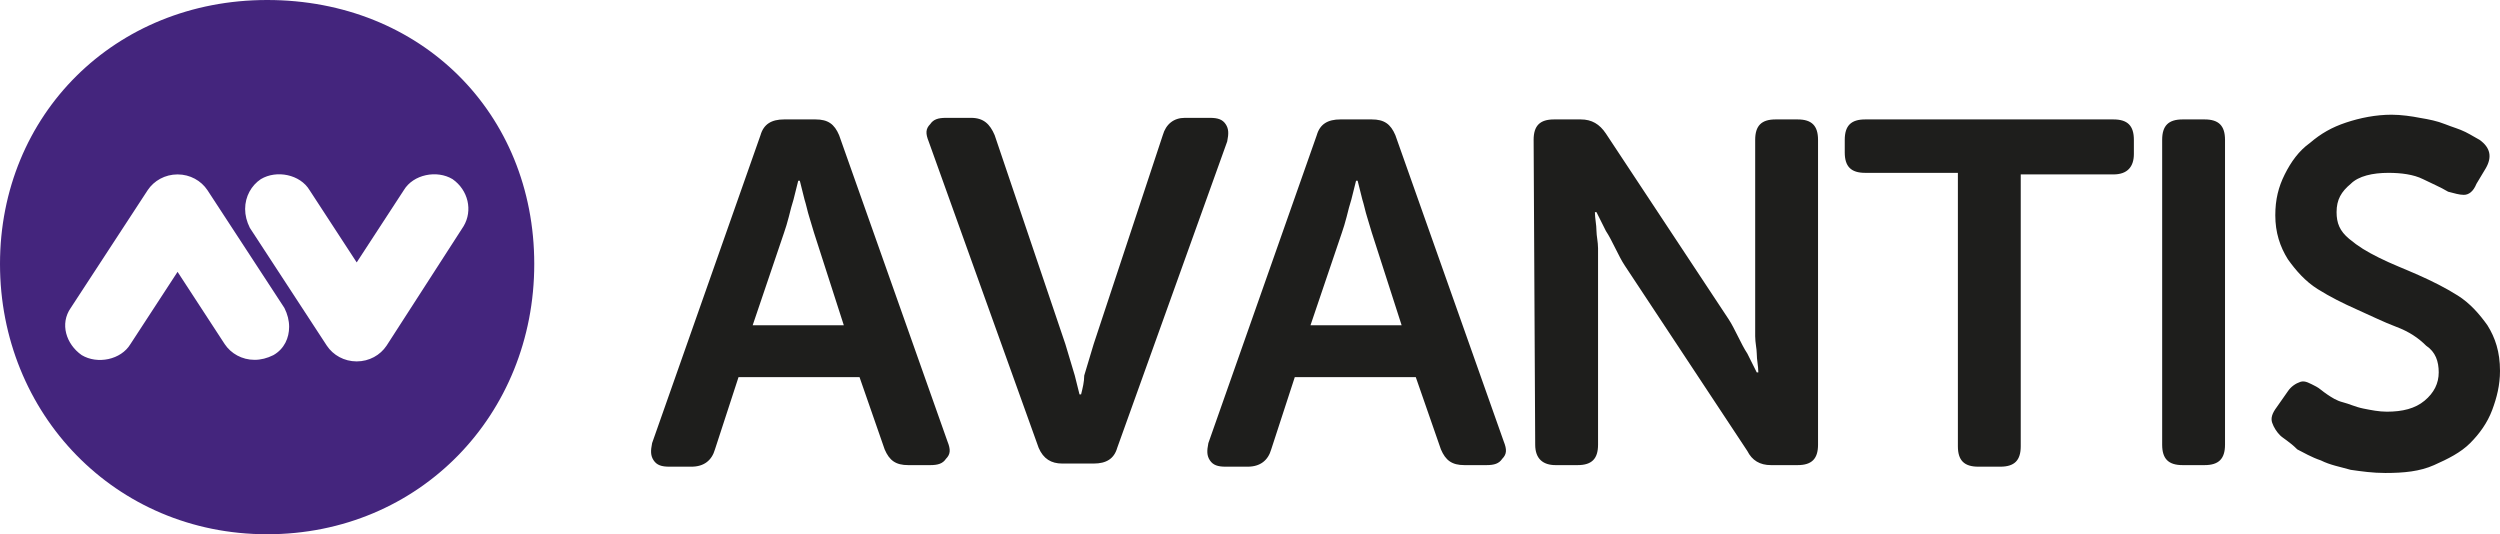
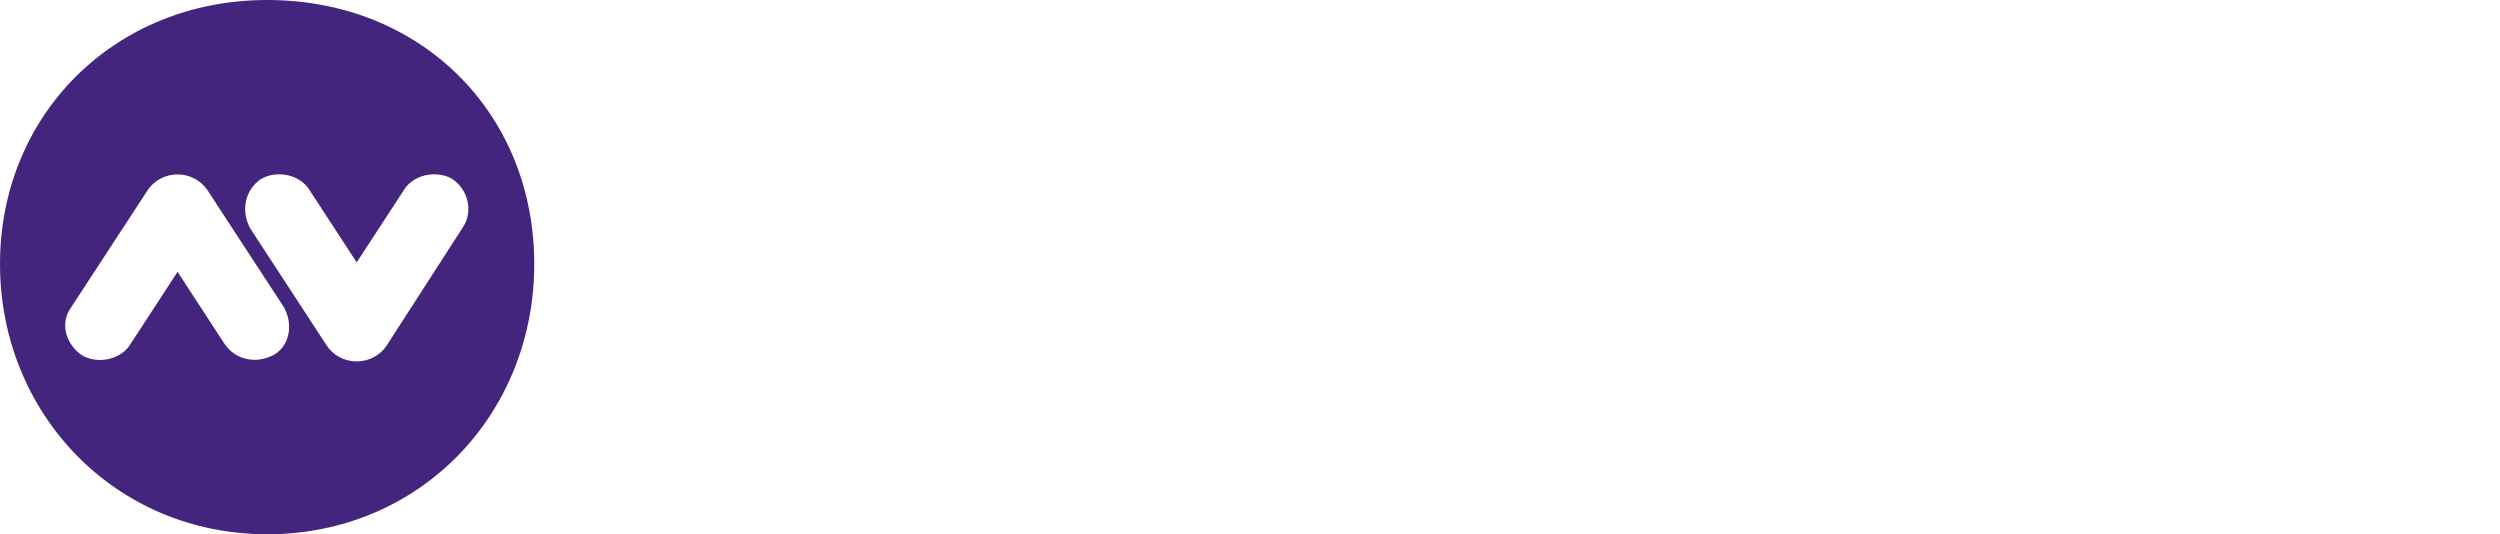
<svg xmlns="http://www.w3.org/2000/svg" version="1.1" id="Layer_1" x="0" y="0" viewBox="0 0 159.1 34" style="enable-background:new 0 0 159.1 34" xml:space="preserve">
  <style>
    .st0{fill:#1e1e1c}
  </style>
-   <path class="st0" d="M48.4 8.6c.2-.7.7-1 1.5-1h2c.8 0 1.2.3 1.5 1l6.9 19.5c.2.5.2.8-.1 1.1-.2.3-.5.4-1 .4h-1.4c-.8 0-1.2-.3-1.5-1L54.7 24H47l-1.5 4.6c-.2.7-.7 1.1-1.5 1.1h-1.4c-.5 0-.8-.1-1-.4-.2-.3-.2-.6-.1-1.1l6.9-19.6zm5.3 12.1-1.9-5.9c-.1-.3-.2-.7-.3-1s-.2-.8-.3-1.1l-.3-1.2h-.1l-.3 1.2c-.1.3-.2.7-.3 1.1s-.2.7-.3 1l-2 5.9h5.8zM59.1 9c-.2-.5-.2-.8.1-1.1.2-.3.5-.4 1-.4h1.6c.8 0 1.2.4 1.5 1.1l4.5 13.3c.1.3.2.7.3 1s.2.7.3 1l.3 1.2h.1c.1-.4.2-.8.2-1.2.1-.3.2-.7.3-1s.2-.7.3-1L74 8.6c.2-.7.7-1.1 1.4-1.1H77c.5 0 .8.1 1 .4.2.3.2.6.1 1.1l-7 19.5c-.2.7-.7 1-1.5 1h-2c-.7 0-1.2-.3-1.5-1L59.1 9zM83.8 8.6c.2-.7.7-1 1.5-1h2c.8 0 1.2.3 1.5 1l6.9 19.5c.2.5.2.8-.1 1.1-.2.3-.5.4-1 .4h-1.4c-.8 0-1.2-.3-1.5-1L90.1 24h-7.7l-1.5 4.6c-.2.7-.7 1.1-1.5 1.1H78c-.5 0-.8-.1-1-.4-.2-.3-.2-.6-.1-1.1l6.9-19.6zm5.4 12.1-1.9-5.9c-.1-.3-.2-.7-.3-1s-.2-.8-.3-1.1l-.3-1.2h-.1l-.3 1.2c-.1.3-.2.7-.3 1.1s-.2.7-.3 1l-2 5.9h5.8zM97.6 8.9c0-.9.4-1.3 1.3-1.3h1.7c.7 0 1.2.3 1.6.9l7.8 11.8c.2.3.4.7.6 1.1s.4.8.6 1.1l.6 1.2h.1c0-.4-.1-.8-.1-1.2 0-.3-.1-.7-.1-1.1V8.9c0-.9.4-1.3 1.3-1.3h1.4c.9 0 1.3.4 1.3 1.3v19.4c0 .9-.4 1.3-1.3 1.3h-1.7c-.7 0-1.2-.3-1.5-.9l-7.8-11.8c-.2-.3-.4-.7-.6-1.1s-.4-.8-.6-1.1l-.6-1.2h-.1c0 .4.1.8.1 1.2 0 .3.1.7.1 1.1v12.5c0 .9-.4 1.3-1.3 1.3H99c-.8 0-1.3-.4-1.3-1.3l-.1-19.4zM124.6 11h-5.9c-.9 0-1.3-.4-1.3-1.3v-.8c0-.9.4-1.3 1.3-1.3h15.8c.9 0 1.3.4 1.3 1.3v.9c0 .8-.4 1.3-1.3 1.3h-5.9v17.3c0 .9-.4 1.3-1.3 1.3h-1.4c-.9 0-1.3-.4-1.3-1.3V11zM137.6 8.9c0-.9.4-1.3 1.3-1.3h1.4c.9 0 1.3.4 1.3 1.3v19.4c0 .9-.4 1.3-1.3 1.3h-1.4c-.9 0-1.3-.4-1.3-1.3V8.9zM145.1 27.7c-.2-.2-.4-.5-.5-.8s0-.6.3-1l.7-1c.2-.3.5-.5.8-.6s.6.1 1 .3c.2.1.4.3.7.5.3.2.6.4 1 .5s.8.3 1.3.4 1 .2 1.5.2c1 0 1.8-.2 2.4-.7.6-.5.9-1.1.9-1.8s-.2-1.3-.8-1.7c-.5-.5-1.1-.9-1.9-1.2s-1.6-.7-2.5-1.1c-.9-.4-1.7-.8-2.5-1.3s-1.4-1.2-1.9-1.9c-.5-.8-.8-1.7-.8-2.8 0-1 .2-1.8.6-2.6.4-.8.9-1.5 1.6-2 .7-.6 1.4-1 2.3-1.3s1.9-.5 2.9-.5c.6 0 1.3.1 1.8.2.6.1 1.1.2 1.6.4s.9.3 1.3.5.7.4.9.5c.7.5.8 1.1.4 1.8l-.6 1c-.2.5-.5.7-.8.7s-.6-.1-1-.2c-.5-.3-1-.5-1.6-.8s-1.4-.4-2.2-.4c-1 0-1.9.2-2.4.7-.6.5-.9 1-.9 1.8 0 .7.2 1.2.8 1.7s1.1.8 1.9 1.2 1.6.7 2.5 1.1c.9.4 1.7.8 2.5 1.3s1.4 1.2 1.9 1.9c.5.8.8 1.7.8 2.9 0 .9-.2 1.7-.5 2.5s-.8 1.5-1.4 2.1-1.4 1-2.3 1.4-1.9.5-3.1.5c-.8 0-1.5-.1-2.2-.2-.7-.2-1.3-.3-1.9-.6-.6-.2-1.1-.5-1.5-.7-.5-.5-.9-.7-1.1-.9z" />
  <path d="M17 0C7.3 0 0 7.3 0 16.8S7.3 34 17 34s17-7.6 17-17.2S26.8 0 17 0zm.4 22.6c-.4.2-.8.3-1.2.3-.8 0-1.5-.4-1.9-1l-3-4.6-3 4.6c-.6 1-2.1 1.3-3.1.7-1-.7-1.4-2-.7-3l4.9-7.5c.4-.6 1.1-1 1.9-1s1.5.4 1.9 1l4.9 7.5c.2.4.3.8.3 1.2 0 .7-.3 1.4-1 1.8zm7.2-.6c-.4.6-1.1 1-1.9 1s-1.5-.4-1.9-1l-4.9-7.5c-.2-.4-.3-.8-.3-1.2 0-.8.4-1.5 1-1.9 1-.6 2.5-.3 3.1.7l3 4.6 3-4.6c.6-1 2.1-1.3 3.1-.7 1 .7 1.3 2 .7 3L24.6 22z" style="fill:#44257d" />
</svg>